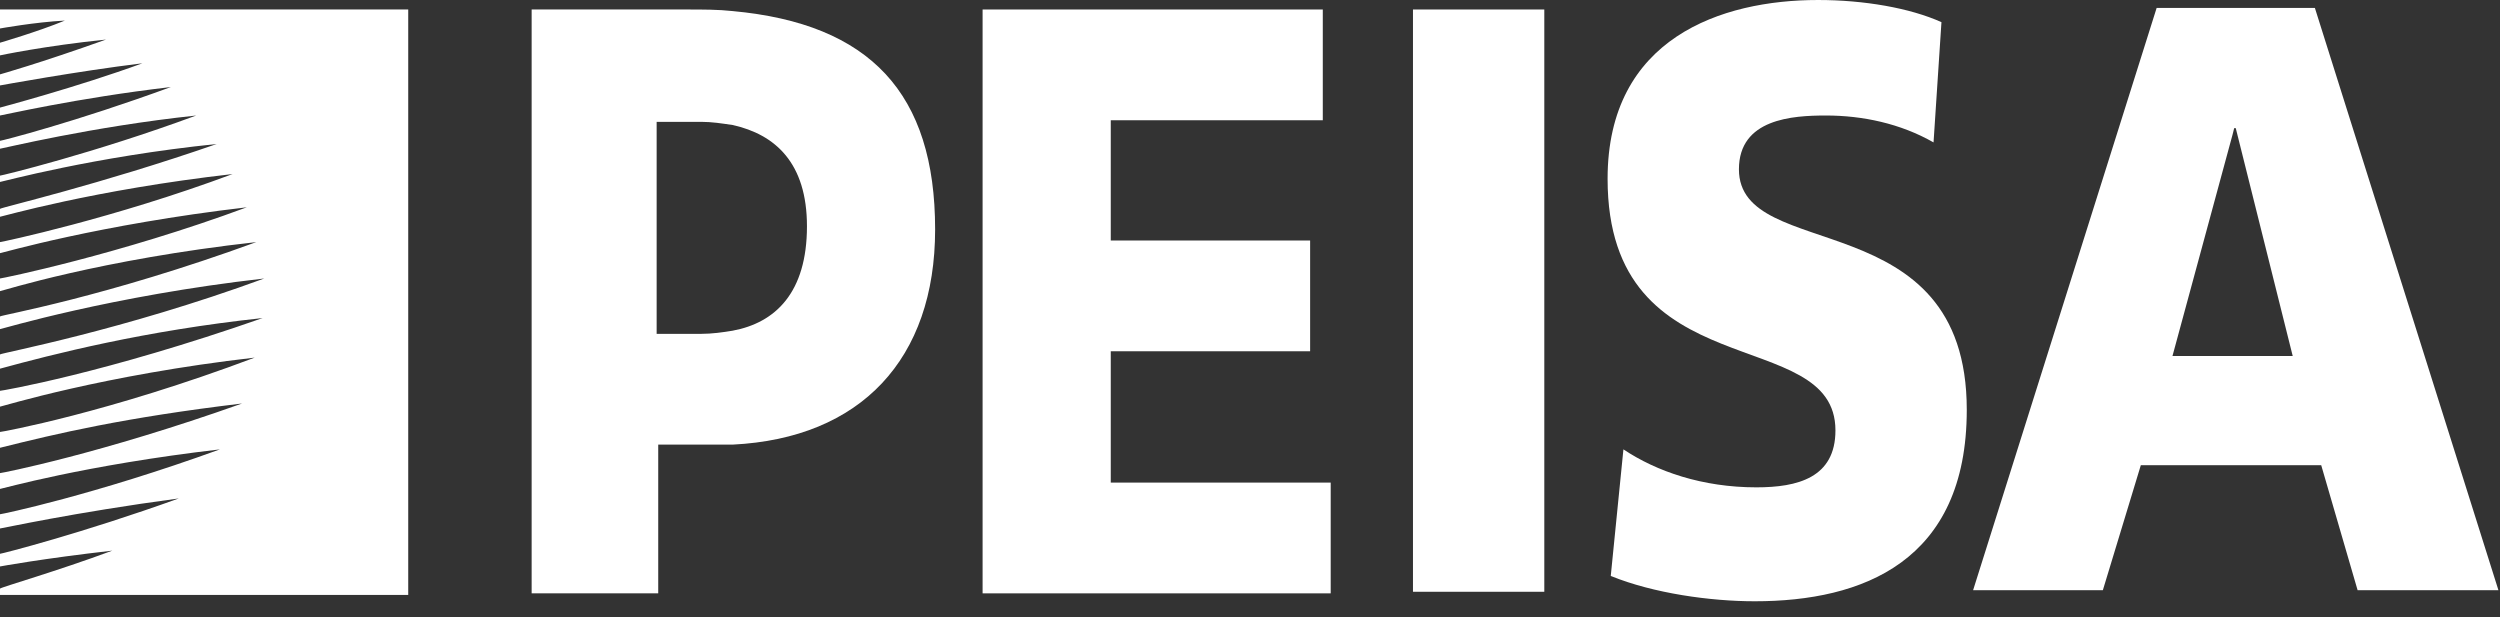
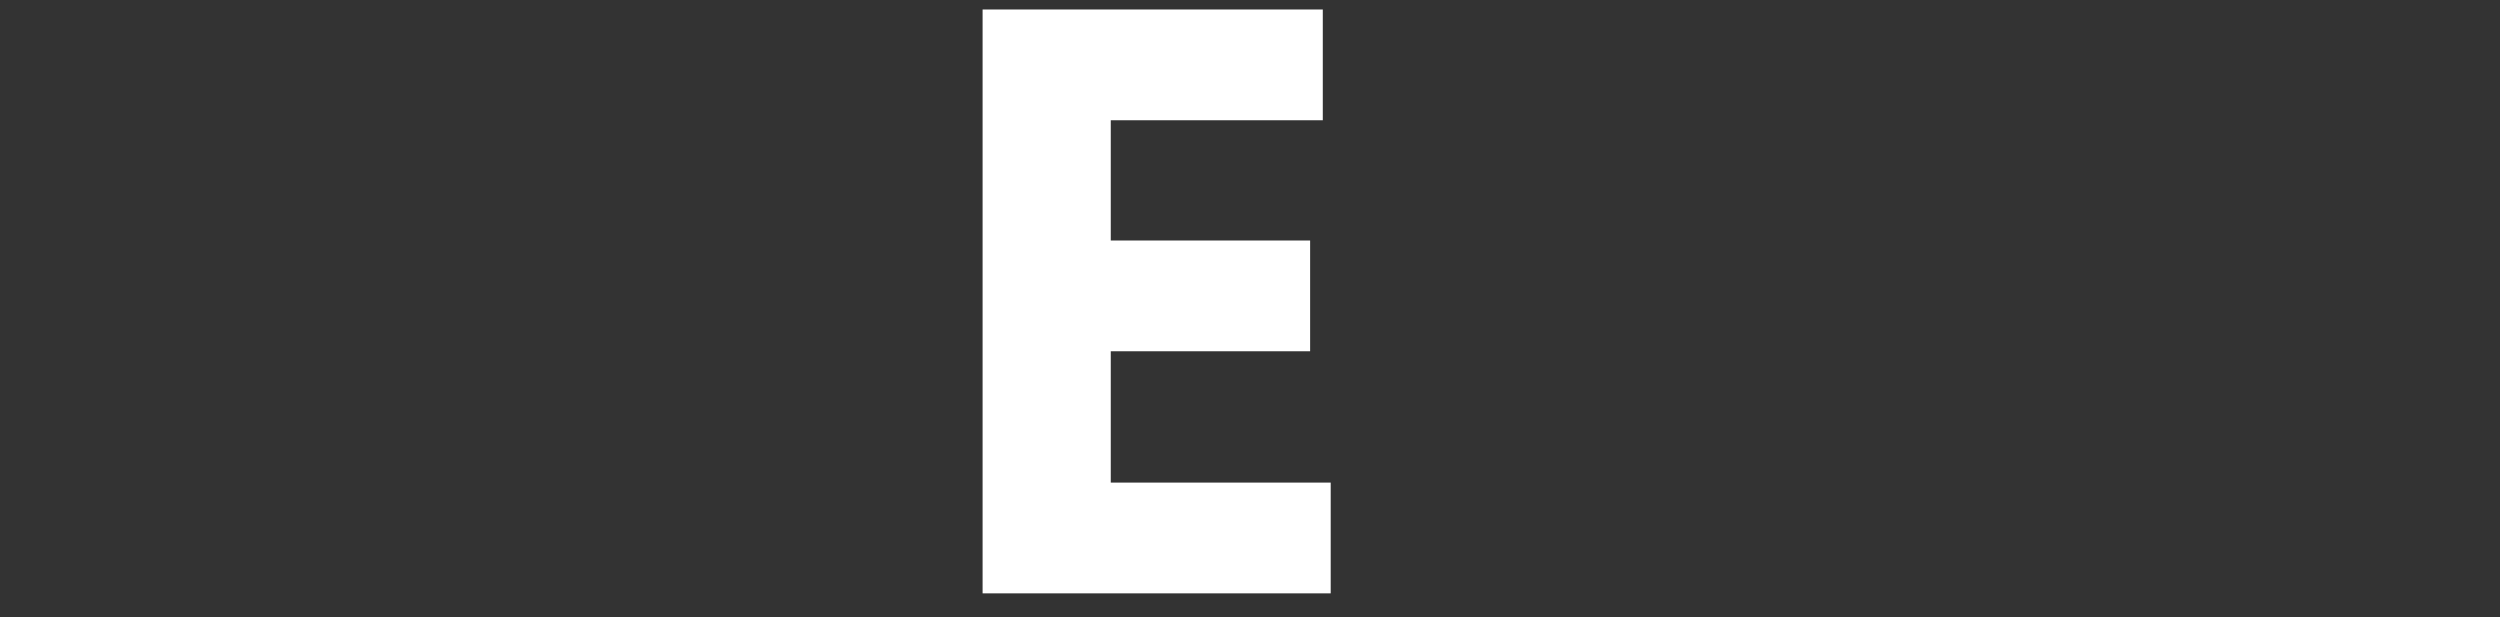
<svg xmlns="http://www.w3.org/2000/svg" version="1.1" id="Layer_1" x="0px" y="0px" viewBox="0 0 158 39" style="enable-background:new 0 0 158 39;" xml:space="preserve">
  <rect x="0" y="0" width="158" height="39" fill="#333333" stroke="none" />
  <style type="text/css">
	.st0{fill:#FFFFFF;}
</style>
  <g>
    <g>
      <g>
-         <rect x="89.3" y="0.6" class="st0" width="8.3" height="36.8" />
-         <path class="st0" d="M146.3,0.5h-5.2h-4.8l-11.6,36.8h8.2l2.4-7.9h5.7h5.7l2.3,7.9h8.9L146.3,0.5z M141.1,22.5h-3.8l3.8-14     l0.1-0.4h0.1l3.6,14.4H141.1z" />
-         <path class="st0" d="M102.6,28.4c2.1,1.4,5,2.4,8.4,2.4c2.6,0,5-0.6,5-3.6c0-6.8-14.4-2.5-14.4-15.9c0-8.9,7.2-11.3,13.3-11.3     c2.9,0,5.8,0.5,7.8,1.4L122.2,9c-2.1-1.2-4.5-1.7-6.8-1.7c-2.1,0-5.5,0.2-5.5,3.4c0,6,14.4,2,14.4,15.2c0,9.6-6.6,12.1-13.4,12.1     c-2.8,0-6.4-0.5-9.1-1.6L102.6,28.4z" />
-         <path class="st0" d="M46.3,0.7c-0.9-0.1-1.9-0.1-2.9-0.1h-9.8v36.9h8v-9.4h3.6c0.4,0,0.7,0,1.1,0c8.1-0.4,12.8-5.4,12.8-13.6     C59.1,5.9,55,1.5,46.3,0.7z M46.3,20.9c-0.6,0.1-1.3,0.2-2,0.2h-2.8V7.7h2.8c0.7,0,1.3,0.1,2,0.2C49,8.5,51,10.3,51,14.3     C51,18.5,49,20.4,46.3,20.9z" />
-         <path class="st0" d="M0,0.6v1.2c0,0,2.2-0.4,4.1-0.5C2.4,2,0,2.7,0,2.7v0.8c0,0,2.8-0.6,6.7-1C2.5,4,0,4.7,0,4.7v0.7     c0,0,4.9-0.9,9-1.4C4.9,5.5,0,6.8,0,6.8v0.5c0.1,0,4.8-1.1,10.8-1.8C4.8,7.7,0.1,8.9,0,8.9v0.5c0.1,0,5.8-1.4,12.4-2.1     C5.9,9.7,0.1,11.1,0,11.1v0.4c0.1,0,5.9-1.6,13.7-2.4c-7.5,2.6-13.6,4-13.7,4.1v0.5c0.1,0,5.9-1.7,14.7-2.7     C7.2,13.8,0.1,15.3,0,15.3V16c0.1,0,6.2-1.8,15.6-2.9c-8.1,3-15.5,4.5-15.6,4.5v0.8c0.1,0,6.3-2,16.2-3.1C6.6,18.8,0.1,19.9,0,20     v0.8c0.1,0,7-2.1,16.7-3.2c-9,3.3-16.6,4.7-16.7,4.8v0.9c3.3-0.9,9.1-2.4,16.6-3.2C6.6,23.6,0.1,24.7,0,24.7v1     c0.1,0,6.5-2,16.1-3.1c-9.3,3.5-16,4.7-16.1,4.7v1c3.6-0.9,7.8-1.9,15.3-2.8c-9,3.2-15.2,4.4-15.3,4.4v1c0.1,0,5.3-1.5,13.9-2.5     c-8,2.9-13.8,4.1-13.9,4.1v0.9c0.1,0,4.6-1,11.3-1.9C5.2,33.7,0.1,35,0,35v0.8c0,0,2.7-0.5,7.1-1c-3.5,1.3-7,2.3-7.1,2.4v0.4     h25.8v-37H0z" />
-       </g>
+         </g>
    </g>
    <g>
      <g>
        <polygon class="st0" points="70.2,30.5 70.2,22.2 82.8,22.2 82.8,15.2 70.2,15.2 70.2,7.6 83.6,7.6 83.6,0.6 62.1,0.6 62.1,37.5      84.1,37.5 84.1,30.5    " />
      </g>
    </g>
  </g>
</svg>